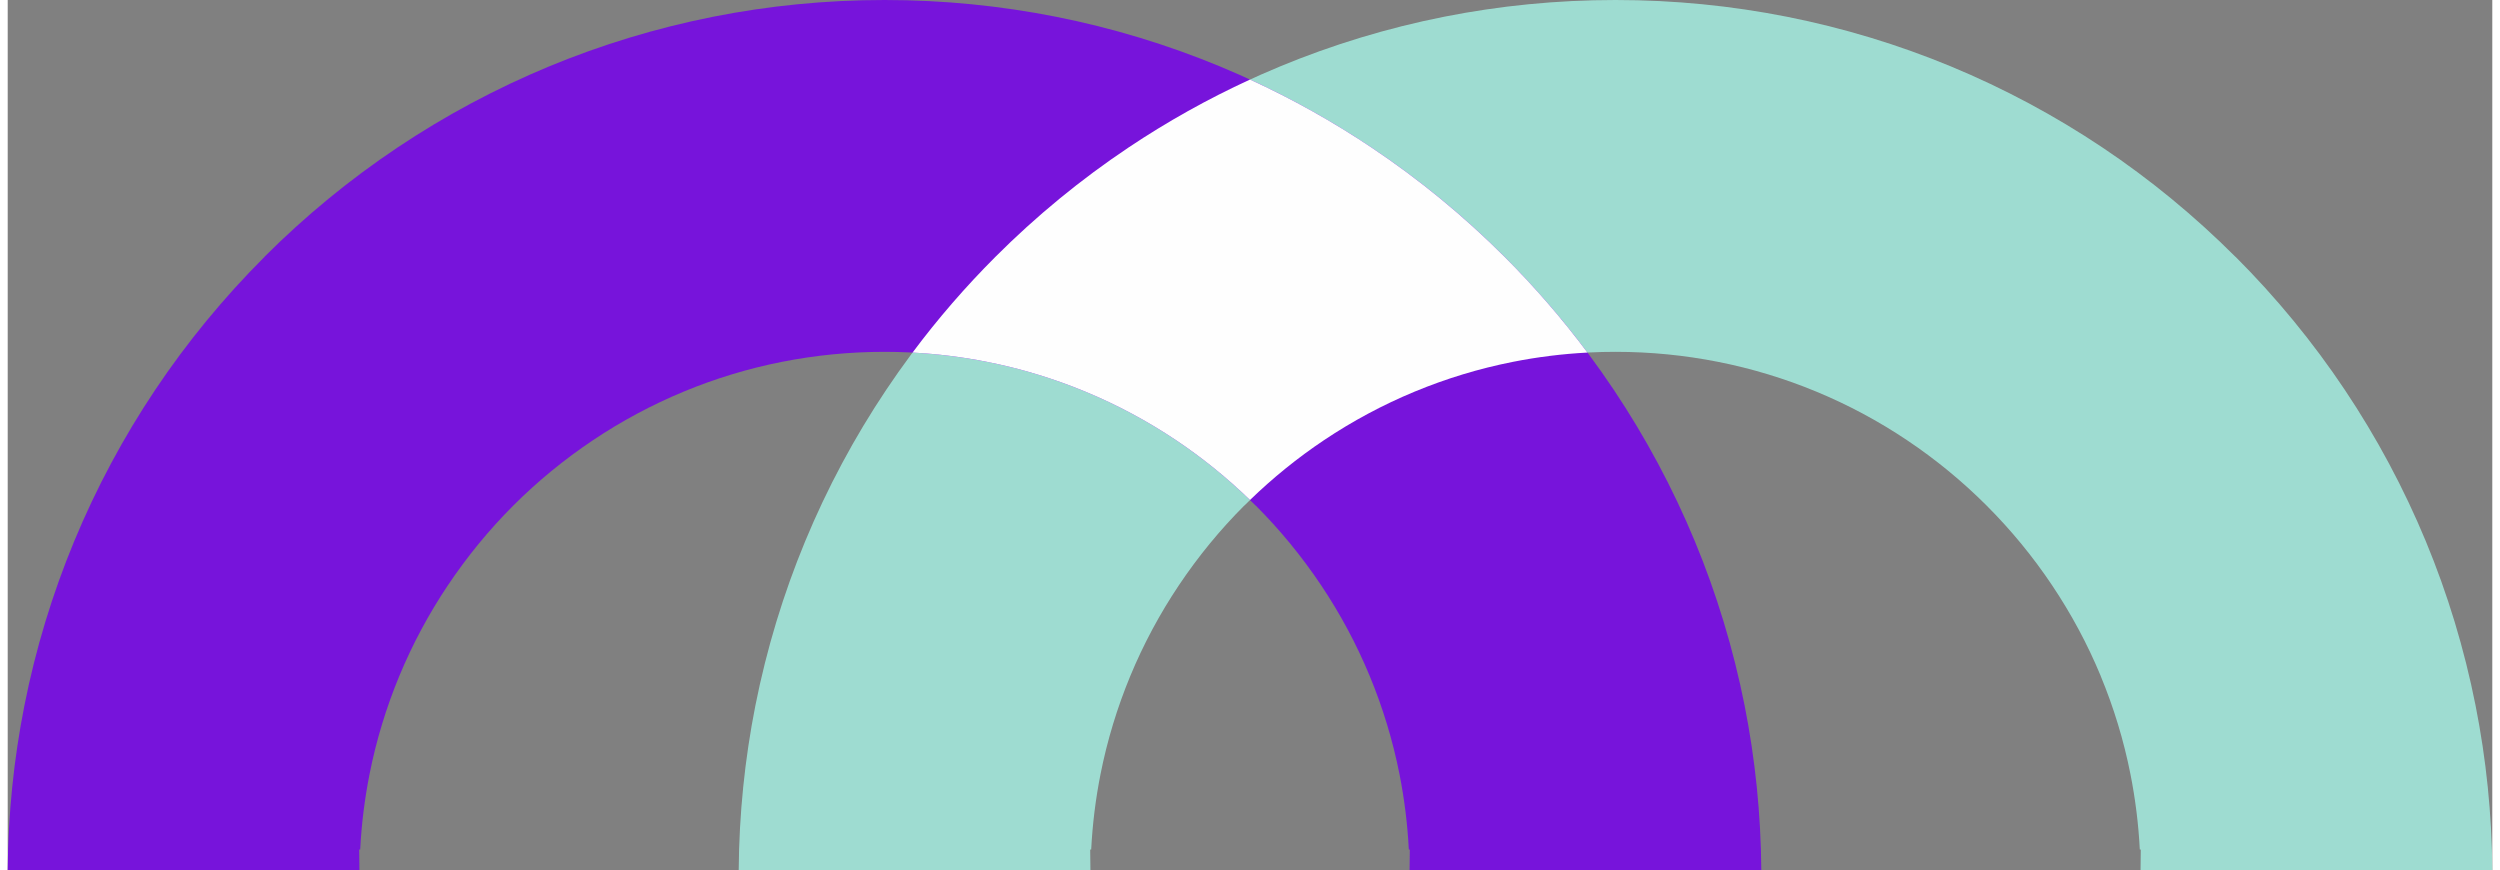
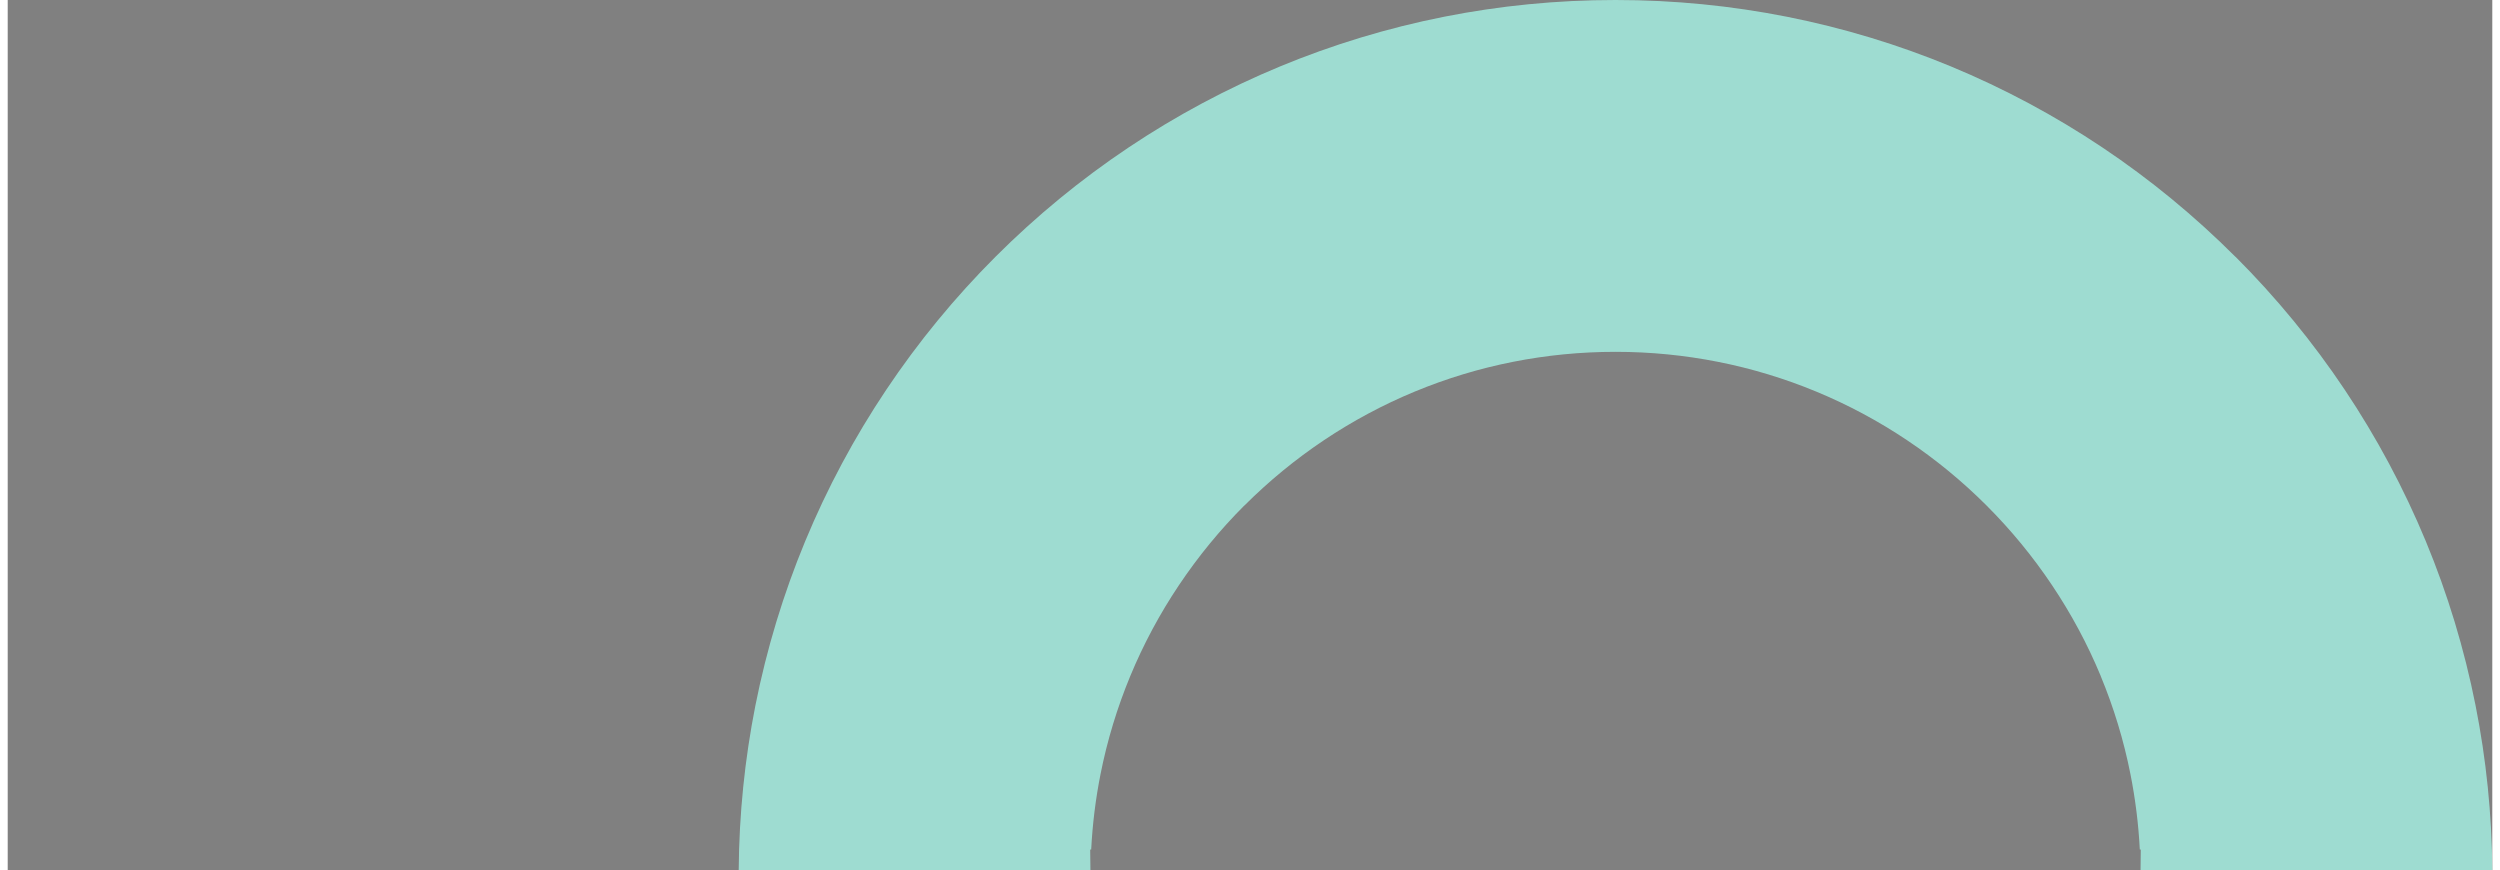
<svg xmlns="http://www.w3.org/2000/svg" xml:space="preserve" width="247px" height="86px" style="shape-rendering:geometricPrecision; text-rendering:geometricPrecision; image-rendering:optimizeQuality; fill-rule:evenodd; clip-rule:evenodd" viewBox="0 0 282883 99105">
  <rect x="0" y="0" width="282883" height="99105" fill="#808080" stroke="none" />
  <defs>
    <style type="text/css">  .fil1 {fill:#7714DB;fill-rule:nonzero} .fil0 {fill:#9EDCD1;fill-rule:nonzero} .fil2 {fill:#FEFEFE;fill-rule:nonzero}  </style>
  </defs>
  <g id="Слой_x0020_1">
    <path class="fil0" d="M202552 1903c-6298,-1247 -12820,-1903 -19497,-1903 -6680,0 -13201,656 -19499,1903 -6487,1286 -12737,3195 -18680,5656 -6078,2517 -11855,5618 -17256,9229 -5454,3648 -10532,7821 -15154,12444l-12 12c-4622,4621 -8795,9698 -12442,15154 -3611,5398 -6712,11178 -9229,17255 -2460,5944 -4370,12196 -5657,18682 -1202,6070 -1854,12344 -1900,18770l40048 0 -28 -2384 114 0c149,-2910 507,-5772 1060,-8565 763,-3859 1907,-7601 3388,-11181 1505,-3635 3363,-7094 5528,-10327 2204,-3293 4703,-6336 7450,-9085l6 7c2768,-2768 5810,-5270 9076,-7456 3234,-2164 6693,-4023 10329,-5529 3578,-1482 7321,-2624 11180,-3387 3783,-749 7689,-1140 11678,-1140 3987,0 7896,391 11677,1141 3858,762 7601,1904 11180,3386 3636,1506 7096,3364 10329,5529 3262,2183 6304,4684 9069,7449l5 7 7 6c2765,2767 5263,5804 7446,9067 2175,3247 4033,6704 5532,10320l0 12c1483,3578 2625,7322 3388,11181 552,2792 913,5653 1062,8565l112 0 -28 2384 40049 0c-46,-6425 -699,-12699 -1903,-18771 -1285,-6486 -3193,-12737 -5654,-18681 -2519,-6079 -5619,-11857 -9229,-17257 -3646,-5454 -7820,-10531 -12442,-15152l-12 0c-4649,-4649 -9726,-8826 -15156,-12457 -5400,-3611 -11177,-6711 -17253,-9228 -5945,-2461 -12195,-4370 -18682,-5656z" />
-     <path class="fil1" d="M119328 1903c-6299,-1247 -12820,-1903 -19498,-1903 -6680,0 -13200,656 -19499,1903 -6486,1286 -12737,3195 -18682,5656 -6077,2517 -11854,5618 -17257,9230 -5454,3647 -10530,7820 -15152,12443l0 12c-4647,4647 -8823,9724 -12455,15155 -3610,5400 -6712,11178 -9227,17254 -2462,5944 -4371,12192 -5656,18677 -1204,6071 -1856,12349 -1902,18775l40048 0 -30 -2384 116 0c149,-2912 508,-5773 1061,-8565 762,-3859 1906,-7603 3387,-11181 1506,-3635 3364,-7094 5529,-10327 2204,-3293 4702,-6336 7451,-9085 2747,-2748 5790,-5246 9082,-7449 3234,-2165 6693,-4023 10327,-5529 3578,-1482 7321,-2626 11179,-3387 3785,-749 7691,-1140 11680,-1140 3988,0 7895,391 11677,1141 3857,762 7600,1904 11179,3386 3637,1506 7096,3365 10330,5529 3265,2186 6307,4688 9074,7456l7 -7c2747,2749 5247,5792 7451,9085 2164,3233 4023,6692 5527,10327 1482,3580 2624,7322 3389,11181 551,2793 910,5655 1060,8565l113 0 -28 2384 40048 0c-46,-6426 -698,-12703 -1901,-18774 -1287,-6486 -3194,-12734 -5655,-18678 -2519,-6080 -5621,-11857 -9231,-17259 -3646,-5453 -7819,-10529 -12441,-15150l-12 -12c-4621,-4623 -9699,-8796 -15154,-12444 -5398,-3611 -11178,-6712 -17255,-9229 -5944,-2461 -12195,-4370 -18680,-5656z" />
-     <path class="fil2" d="M103021 40142c2884,152 5719,508 8486,1057 3857,762 7600,1904 11179,3386 3637,1506 7096,3365 10330,5529 3012,2016 5835,4303 8425,6816 2592,-2513 5415,-4800 8427,-6816 3234,-2164 6693,-4023 10329,-5529 3578,-1482 7321,-2624 11180,-3387 2767,-548 5601,-904 8486,-1056 -2882,-3858 -6036,-7501 -9434,-10898l-12 -12c-4621,-4623 -9699,-8796 -15154,-12444 -4372,-2924 -8993,-5514 -13822,-7730 -4825,2216 -9447,4806 -13821,7730 -5454,3648 -10532,7821 -15154,12444l-12 12c-3396,3397 -6553,7039 -9433,10898z" />
  </g>
</svg>